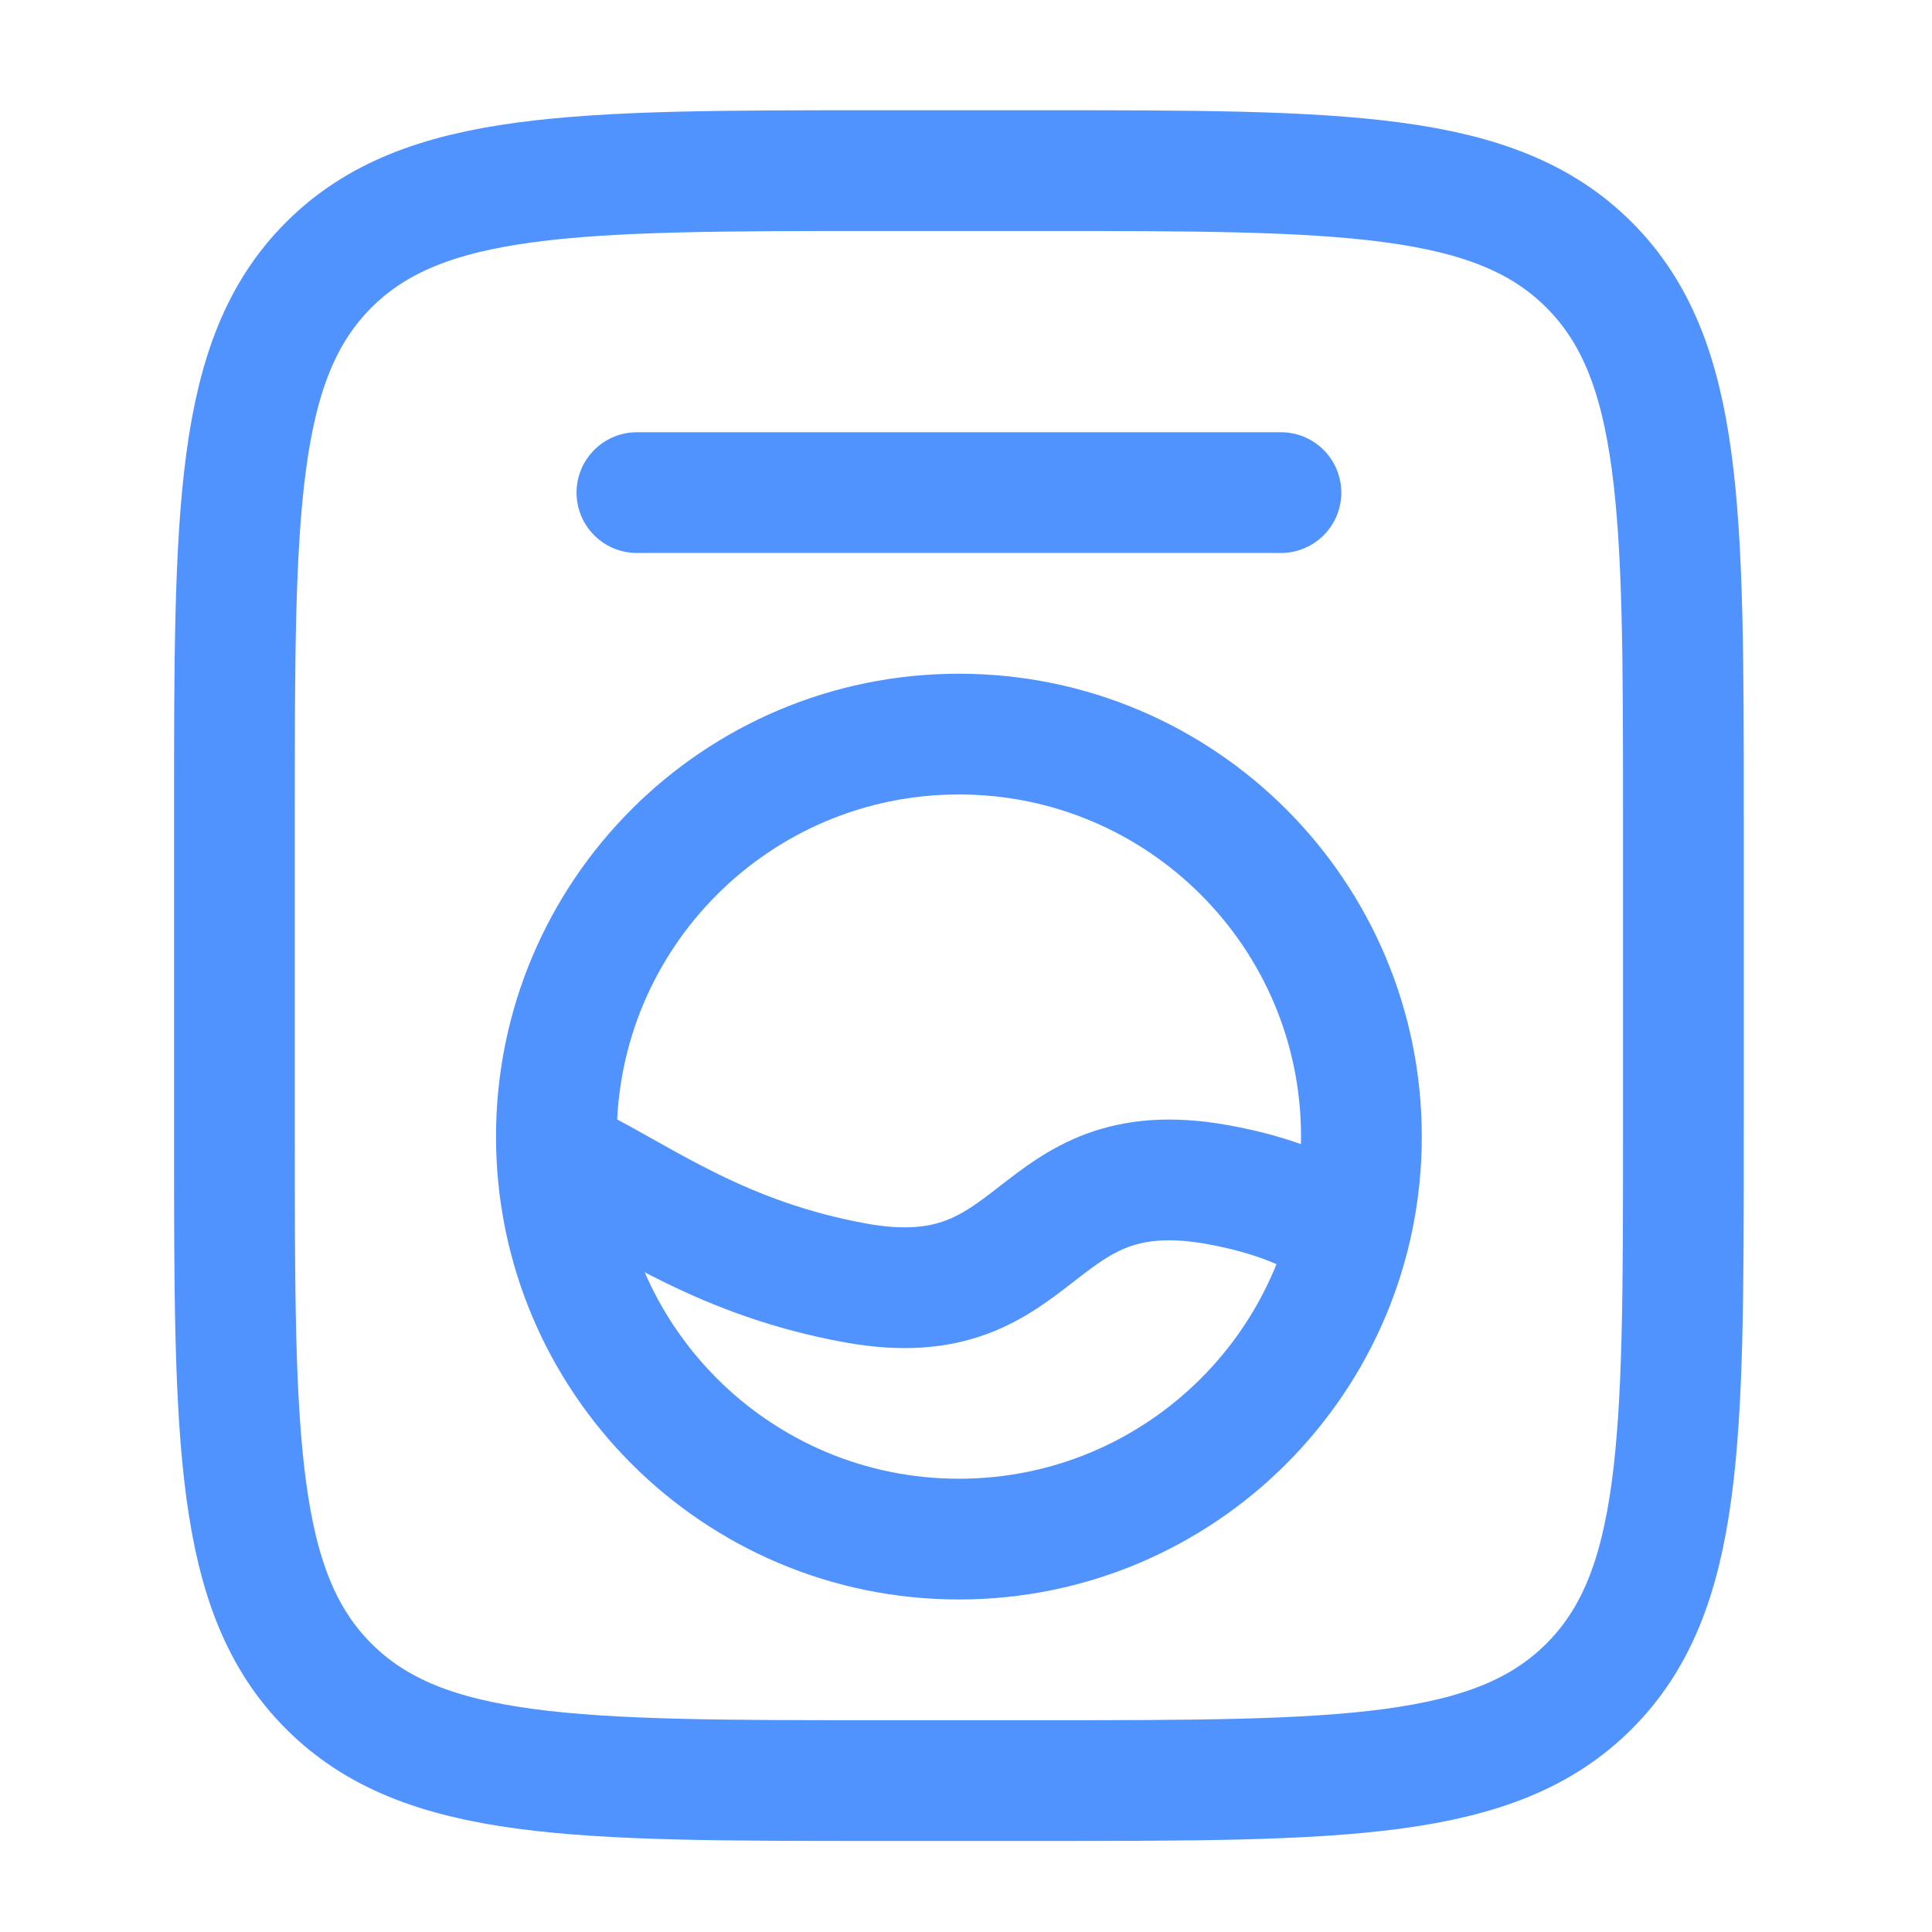
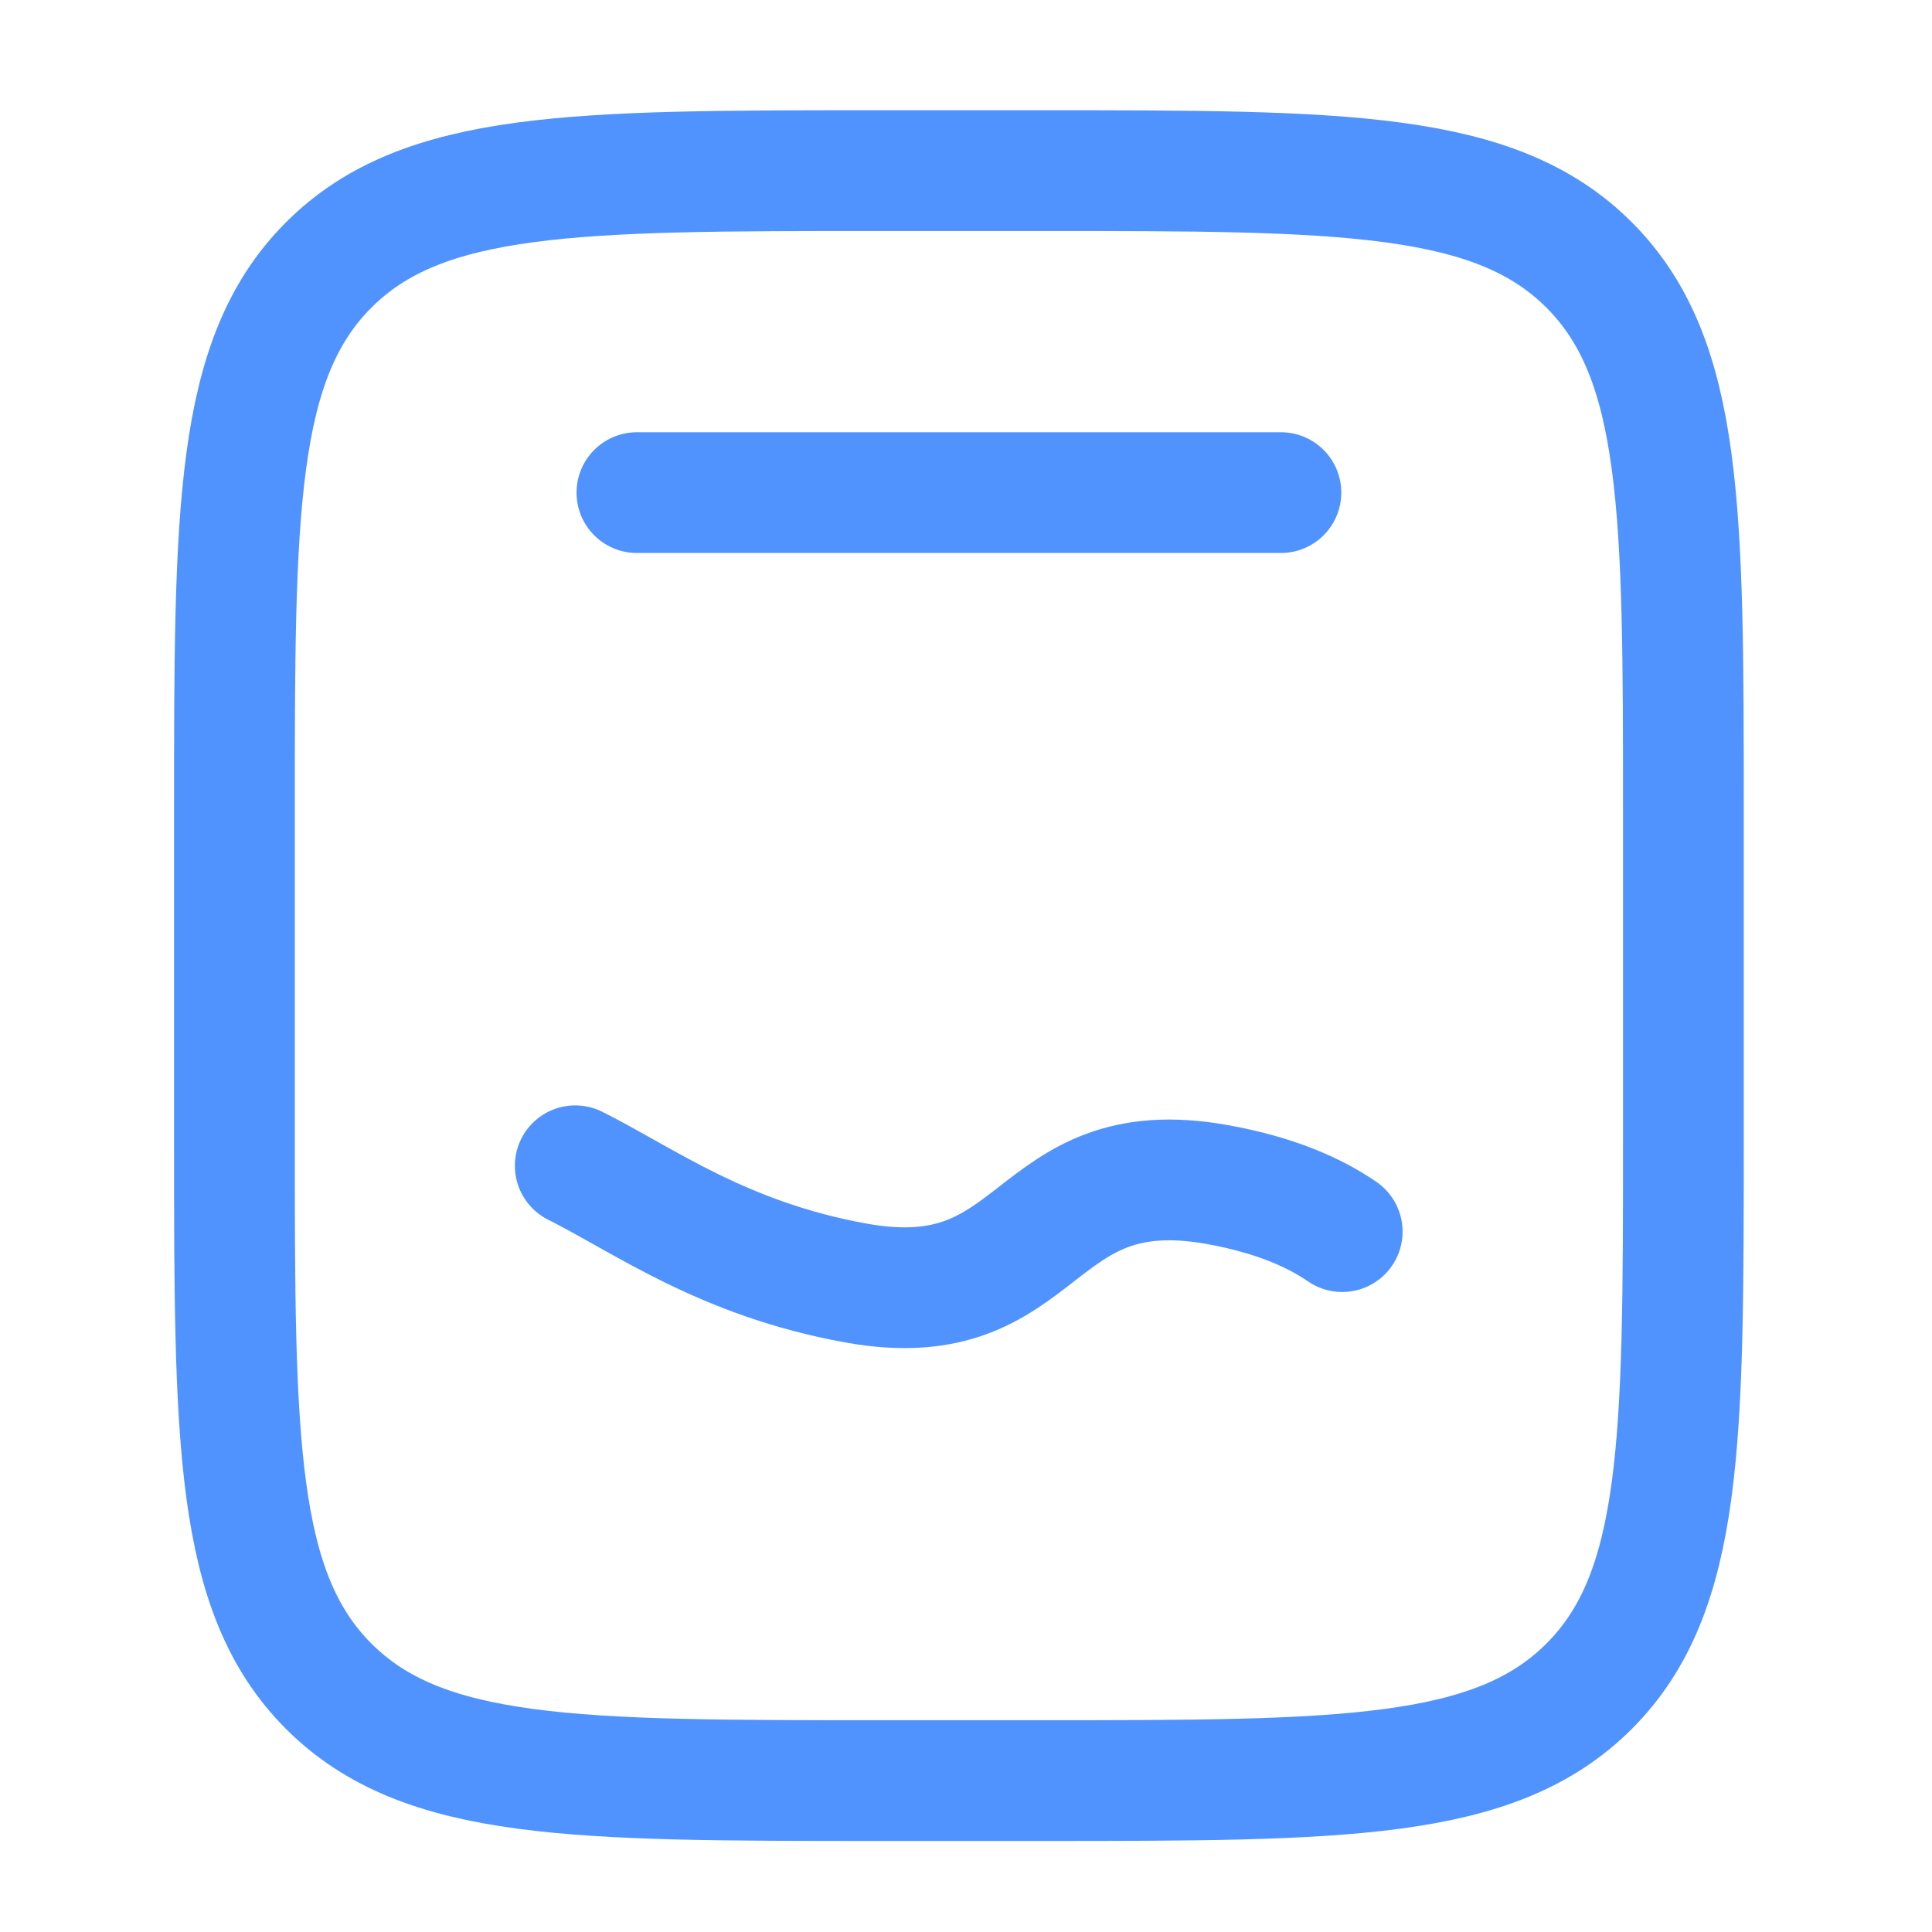
<svg xmlns="http://www.w3.org/2000/svg" id="Livello_11" data-name="Livello 11" viewBox="0 0 800 800">
  <defs>
    <style>
      .cls-1 {
        fill: none;
        stroke: #5093ff;
        stroke-linecap: round;
        stroke-linejoin: round;
        stroke-width: 50px;
      }
    </style>
  </defs>
  <path class="cls-1" d="M97.07,337.31c0-125.71,0-188.56,39.05-227.61,39.05-39.05,101.91-39.05,227.61-39.05h66.67c125.71,0,188.56,0,227.61,39.05,39.05,39.05,39.05,101.91,39.05,227.61v133.33c0,125.71,0,188.56-39.05,227.61-39.05,39.05-101.91,39.05-227.61,39.05h-66.67c-125.71,0-188.56,0-227.61-39.05-39.05-39.05-39.05-101.91-39.05-227.61v-133.33Z" />
-   <path class="cls-1" d="M563.73,470.64c0,92.05-74.62,166.67-166.67,166.67s-166.67-74.62-166.67-166.67,74.62-166.67,166.67-166.67,166.67,74.62,166.67,166.67Z" />
  <path class="cls-1" d="M263.73,203.98h266.67" />
  <path class="cls-1" d="M238.2,482.72c28.48,14.24,61.11,38.62,116.33,48.57,78.73,14.19,70.87-54.96,149.6-40.78,24.01,4.32,40.2,11.64,51.65,19.48" />
</svg>